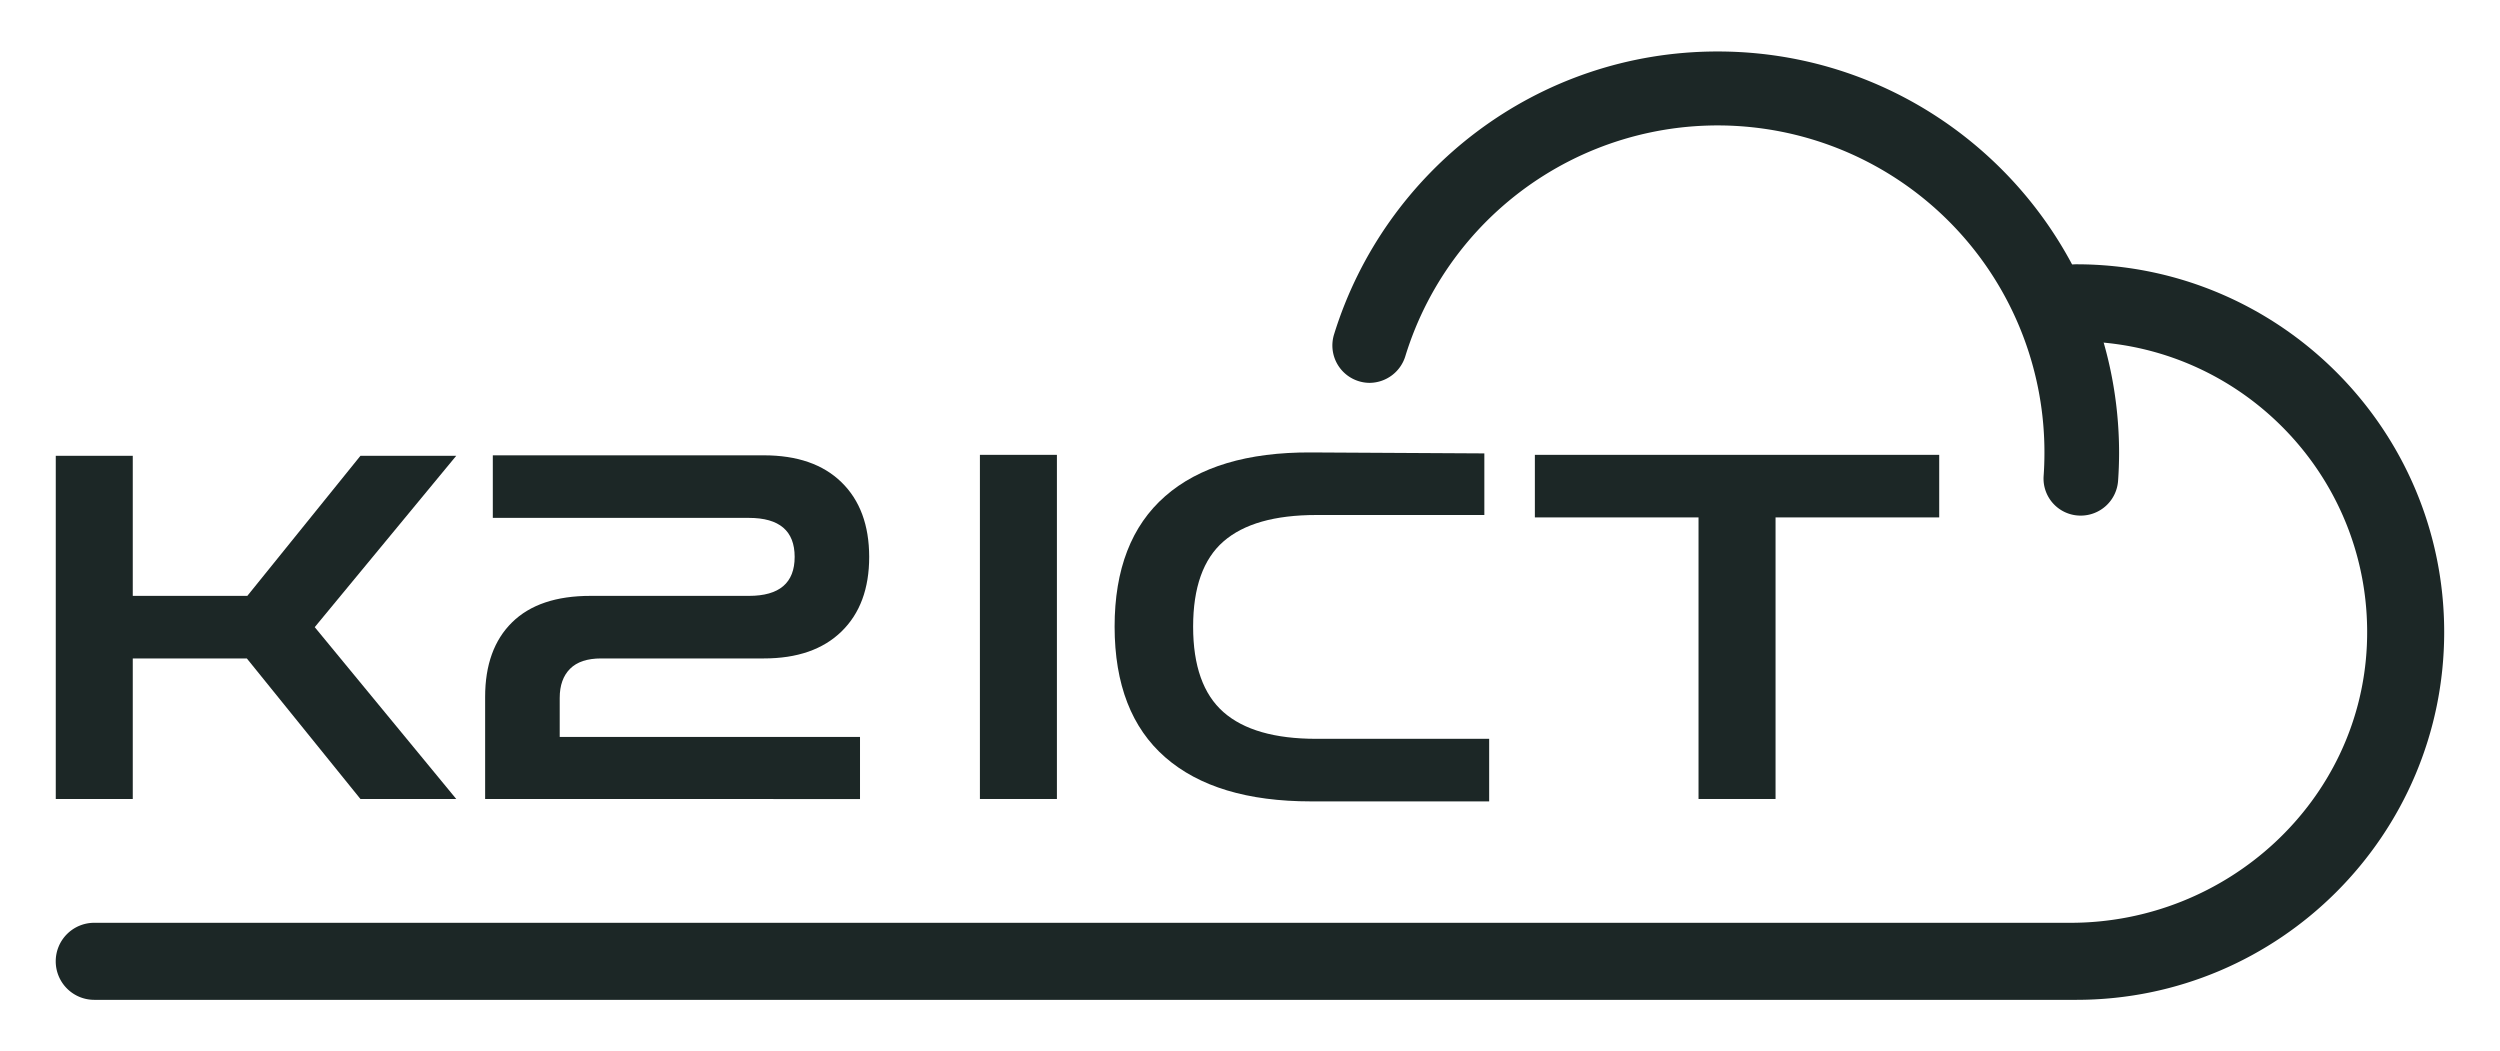
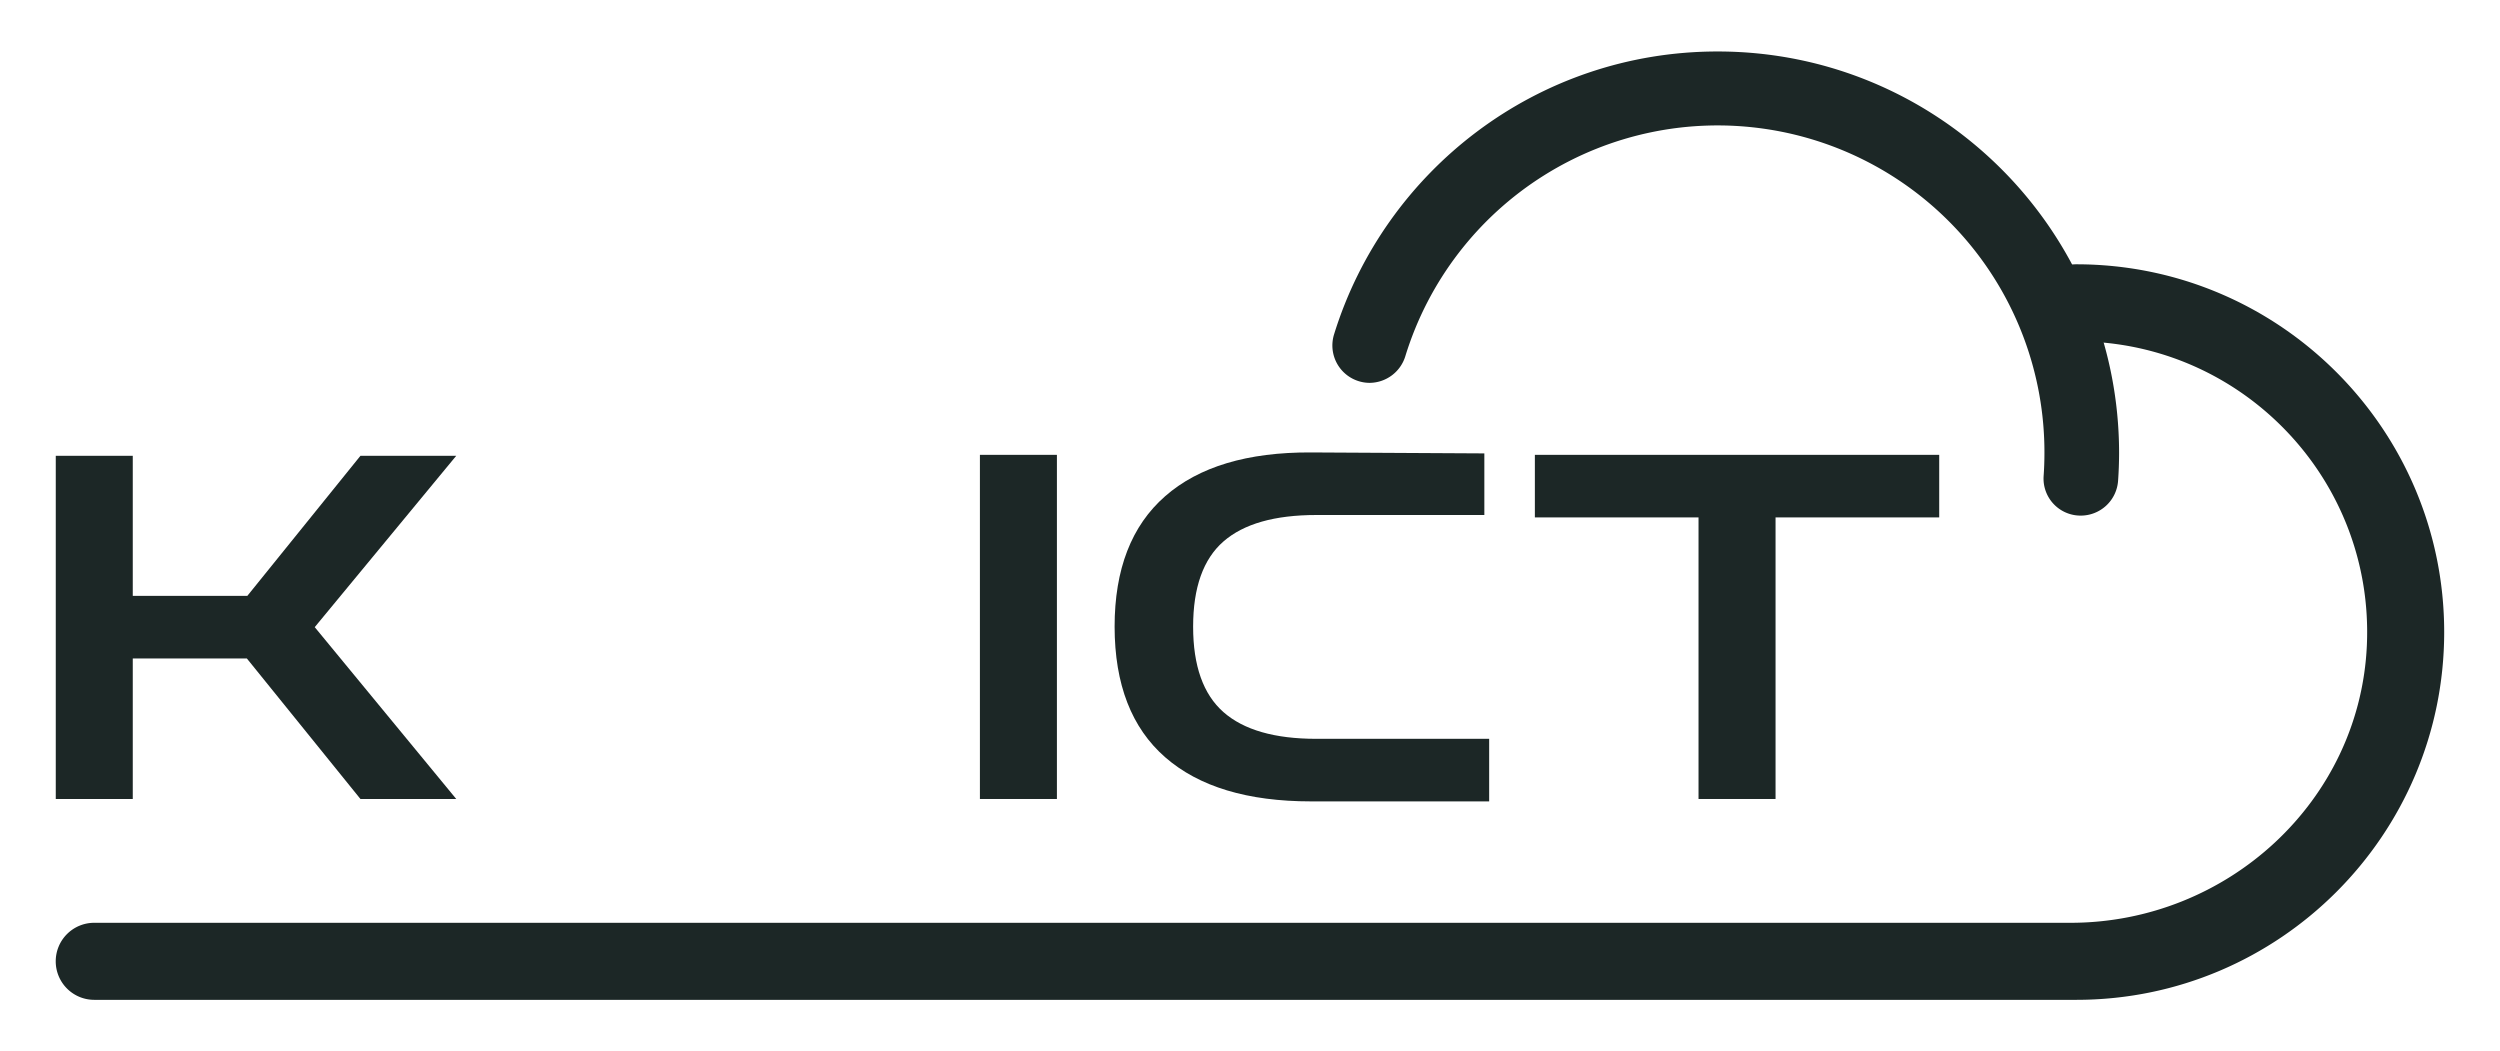
<svg xmlns="http://www.w3.org/2000/svg" id="Layer_1" data-name="Layer 1" viewBox="0 0 1247.08 524.43">
  <defs>
    <style>.cls-1{fill:#1c2726;}</style>
  </defs>
  <path class="cls-1" d="M27.82,398.56V227.37H66.23v69.87h57.15l56.42-69.87h47.78L157,312.84l70.59,85.72H179.8l-56.67-70.11H66.23v70.11Z" />
-   <path class="cls-1" d="M242,398.56v-50.9q0-24,13.45-37.22t39.14-13.2h79q22.82,0,22.81-19.45t-22.81-19.45H245.83V227.13H381q25,0,38.77,13.44t13.81,37.22q0,23.77-13.81,37.22T381,328.45H299.85q-10.34,0-15.49,5.16t-5.16,14.53v19.45H429v31Z" />
  <path class="cls-1" d="M488.81,398.56V226.89h38.41V398.56Z" />
  <path class="cls-1" d="M654,399.76q-47.55,0-72.75-22T556,312.61q0-43,25.21-65.08T654,225.69l86.44.48V256.9h-83.8q-31.21,0-46.34,13.2t-15.13,42.51q0,29.28,15.13,42.61t46.34,13.33h86.2v31.21Z" />
  <path class="cls-1" d="M847.28,398.56V258.1H765.64V226.89h201.7V258.1H885.7V398.56Z" />
  <path class="cls-1" d="M1035.76,131.84a17.33,17.33,0,0,0-4.35.51c-.65-1.74-1.35-3.46-2-5.17v56.21H1043c-.4-4.37-.91-8.7-1.6-13,79.48,3,142.75,70.26,139.28,151.24-3.35,78.07-69.7,138.69-147.84,138.69H47a19.2,19.2,0,0,0-19.2,19.2h0A19.21,19.21,0,0,0,47,498.75h988.74c101.2,0,183.5-82.3,183.5-183.45S1137,131.84,1035.76,131.84Z" />
  <path class="cls-1" d="M856.81,25.68c-90,0-166,59.36-191.3,141a18.65,18.65,0,0,0,17.7,24.3h0a18.79,18.79,0,0,0,17.86-13.45,163,163,0,0,1,318.76,48.37q0,5.85-.41,11.6A18.47,18.47,0,0,0,1038,257.2h0a18.67,18.67,0,0,0,18.57-17.42q.49-6.85.5-13.84C1057,115.34,967.36,25.68,856.81,25.68Z" />
</svg>